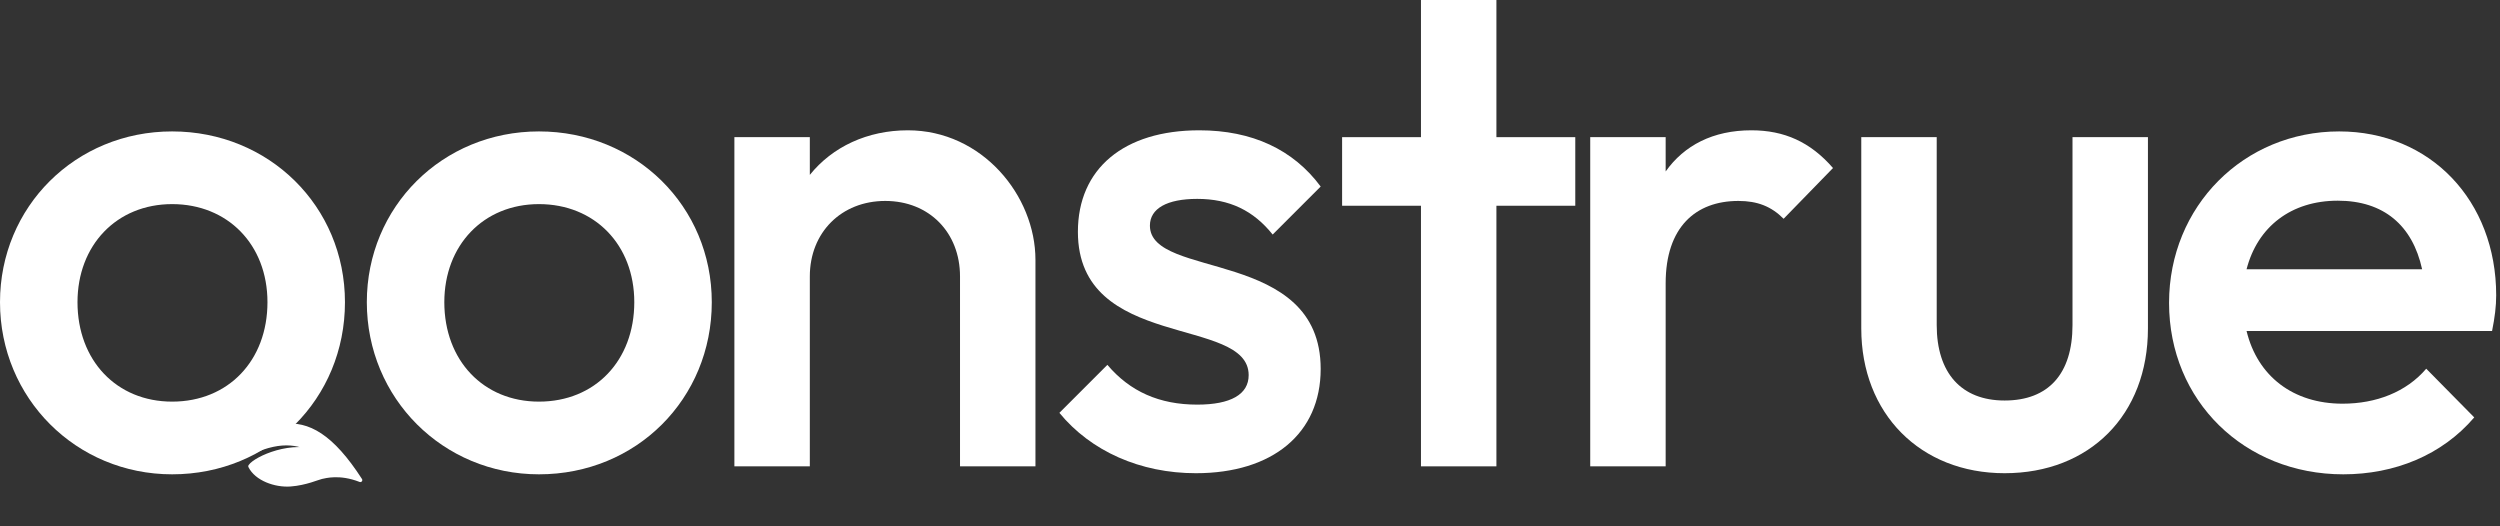
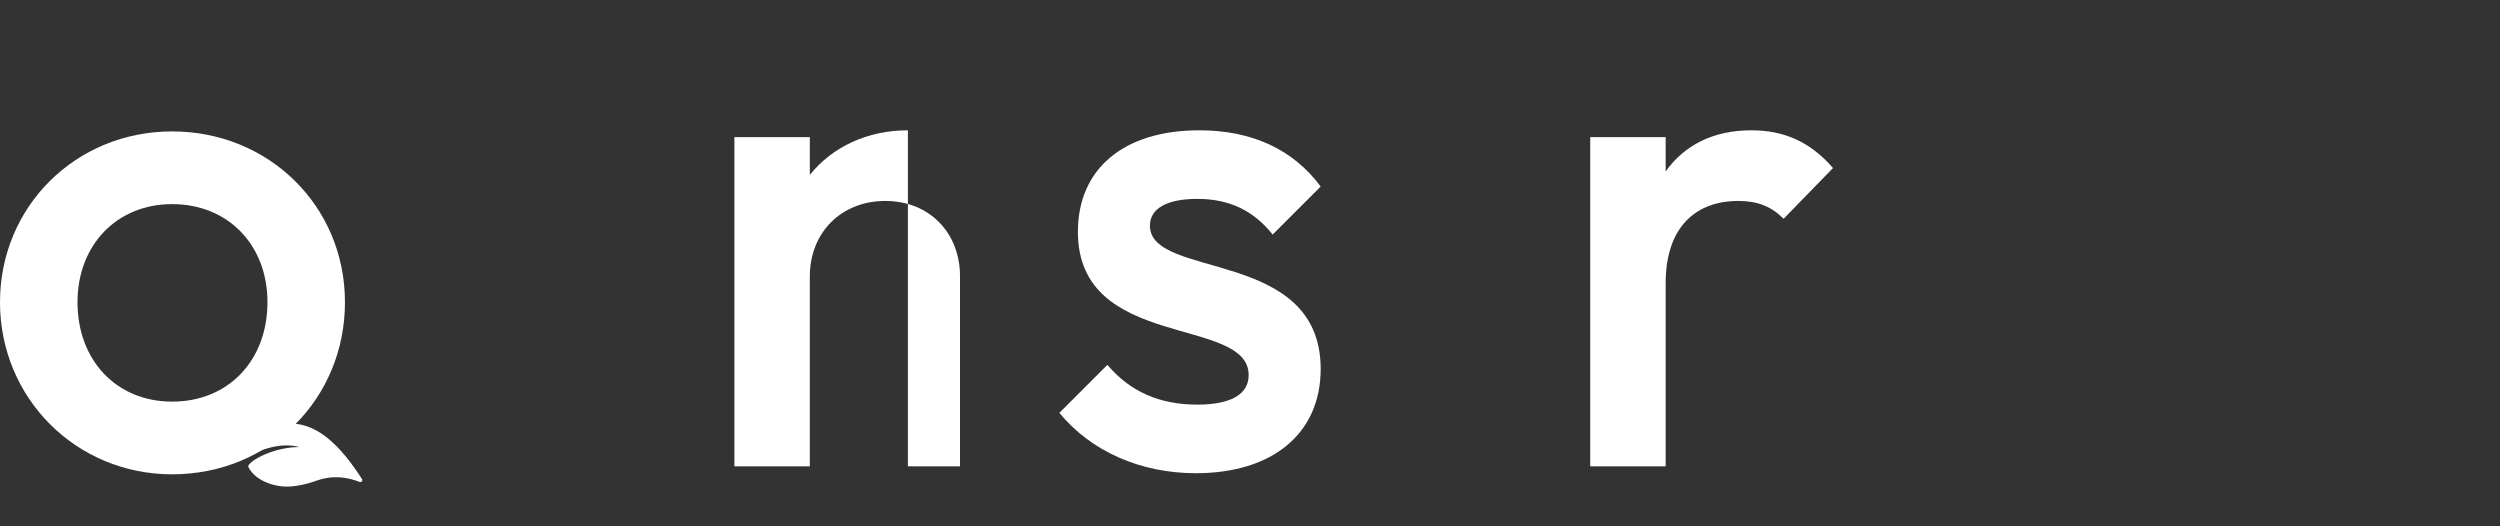
<svg xmlns="http://www.w3.org/2000/svg" width="627" height="132" viewBox="0 0 627 132" fill="none">
  <rect x="0" y="0" width="627" height="132" fill="#333333" stroke="none" />
-   <path d="M587.688 118.96C562.92 118.96 544 100.556 544 75.96C544 51.708 562.748 32.96 586.656 32.96C609.532 32.96 626.044 50.332 626.044 74.068C626.044 76.82 625.7 79.572 625.012 83.012H563.436C566.188 94.364 575.132 101.244 587.516 101.244C595.944 101.244 603.512 98.32 608.5 92.472L620.54 104.684C612.456 114.144 600.588 118.96 587.688 118.96ZM586.312 50.332C574.616 50.332 566.188 56.868 563.436 67.532H607.468C605.06 56.524 597.836 50.332 586.312 50.332Z" fill="white" />
-   <path d="M135.172 118.96C111.092 118.96 92 99.868 92 75.788C92 51.88 110.92 32.96 135.172 32.96C159.424 32.96 178.516 51.708 178.516 75.788C178.516 100.04 159.596 118.96 135.172 118.96ZM135.172 100.728C149.276 100.728 159.08 90.408 159.08 75.788C159.08 61.34 149.104 51.192 135.172 51.192C121.24 51.192 111.436 61.512 111.436 75.788C111.436 90.408 121.24 100.728 135.172 100.728Z" fill="white" />
-   <path d="M502.755 118.68C481.599 118.68 466.807 103.716 466.807 82.388V34.4H485.727V81.528C485.727 93.568 491.919 100.448 502.755 100.448C513.763 100.448 519.783 93.74 519.783 81.528V34.4H538.703V82.388C538.703 104.06 524.083 118.68 502.755 118.68Z" fill="white" />
  <path d="M398.828 116.96V34.4H417.748V43C422.392 36.464 429.616 32.68 439.248 32.68C447.504 32.68 454.04 35.604 459.716 42.14L447.332 54.868C444.236 51.772 440.796 50.396 435.98 50.396C425.316 50.396 417.748 56.932 417.748 71.036V116.96H398.828Z" fill="white" />
-   <path d="M356.38 116.96V51.6H336.6V34.4H356.38V0H375.3V34.4H395.08V51.6H375.3V116.96H356.38Z" fill="white" />
  <path d="M299.921 118.68C285.989 118.68 273.605 113.176 265.693 103.544L277.733 91.504C283.409 98.212 290.805 101.48 300.265 101.48C308.693 101.48 313.165 98.9 313.165 94.084C313.165 79.12 270.337 88.064 270.337 58.136C270.337 42.312 281.861 32.68 300.781 32.68C314.025 32.68 324.345 37.496 331.225 46.784L319.185 58.824C314.369 52.804 308.349 49.88 300.265 49.88C292.697 49.88 288.397 52.288 288.397 56.588C288.397 70.176 331.225 62.092 331.225 92.536C331.225 108.704 319.185 118.68 299.921 118.68Z" fill="white" />
-   <path d="M184.184 116.96V34.4H203.104V43.86C208.78 36.808 217.552 32.68 227.7 32.68C246.276 32.68 259.692 49.02 259.692 65.188V116.96H240.772V69.316C240.772 58.308 233.032 50.396 222.024 50.396C211.016 50.396 203.104 58.308 203.104 69.316V116.96H184.184Z" fill="white" />
+   <path d="M184.184 116.96V34.4H203.104V43.86C208.78 36.808 217.552 32.68 227.7 32.68V116.96H240.772V69.316C240.772 58.308 233.032 50.396 222.024 50.396C211.016 50.396 203.104 58.308 203.104 69.316V116.96H184.184Z" fill="white" />
  <path d="M43.172 118.96C19.092 118.96 0 99.868 0 75.788C0 51.88 18.92 32.96 43.172 32.96C67.424 32.96 86.516 51.708 86.516 75.788C86.516 100.04 67.596 118.96 43.172 118.96ZM43.172 100.728C57.276 100.728 67.08 90.408 67.08 75.788C67.08 61.34 57.104 51.192 43.172 51.192C29.24 51.192 19.436 61.512 19.436 75.788C19.436 90.408 29.24 100.728 43.172 100.728Z" fill="white" />
  <path d="M70.945 106.804C65.879 107.402 63.452 111.497 62.872 113.47C71.161 109.777 75.357 111.148 80.24 113.682C73.512 110.63 64.065 114.969 62.761 116.933C64.315 120.087 69.018 121.795 72.854 121.512C76.689 121.229 79.838 119.782 80.671 119.627C81.503 119.473 85.159 118.363 90.368 120.406C83.174 109.264 77.278 106.057 70.945 106.804Z" fill="white" stroke="white" stroke-linejoin="round" />
</svg>